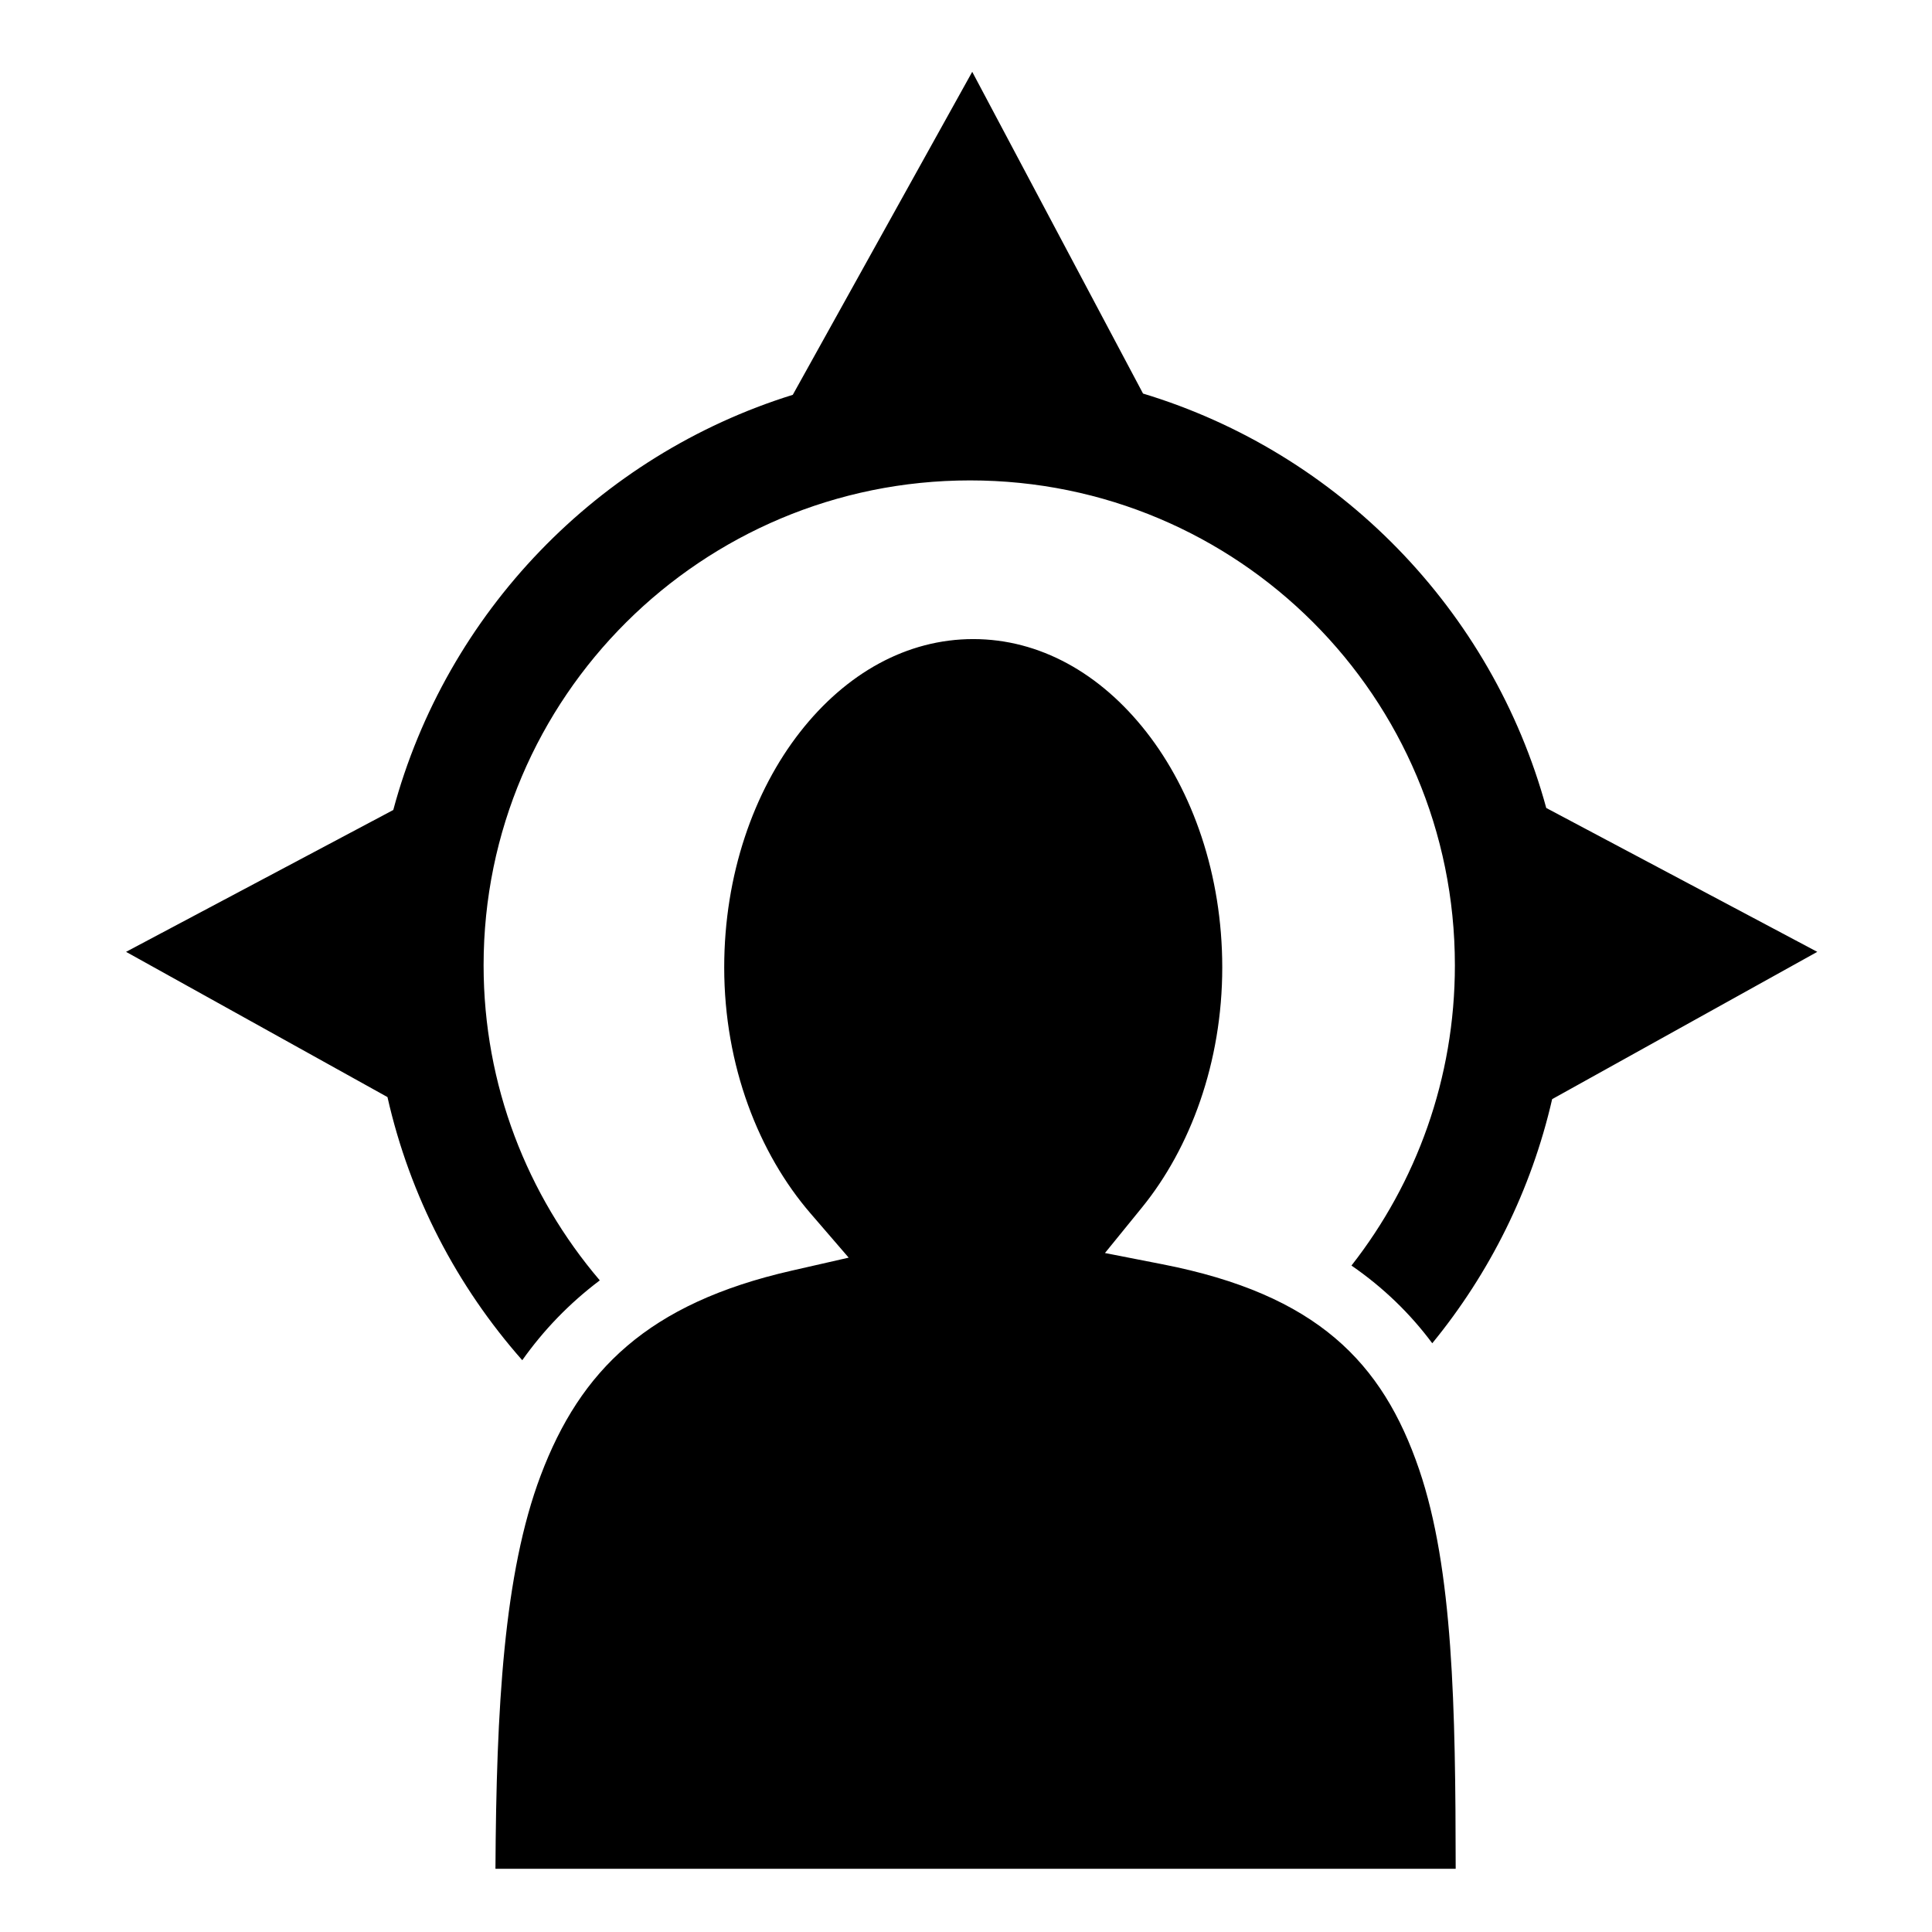
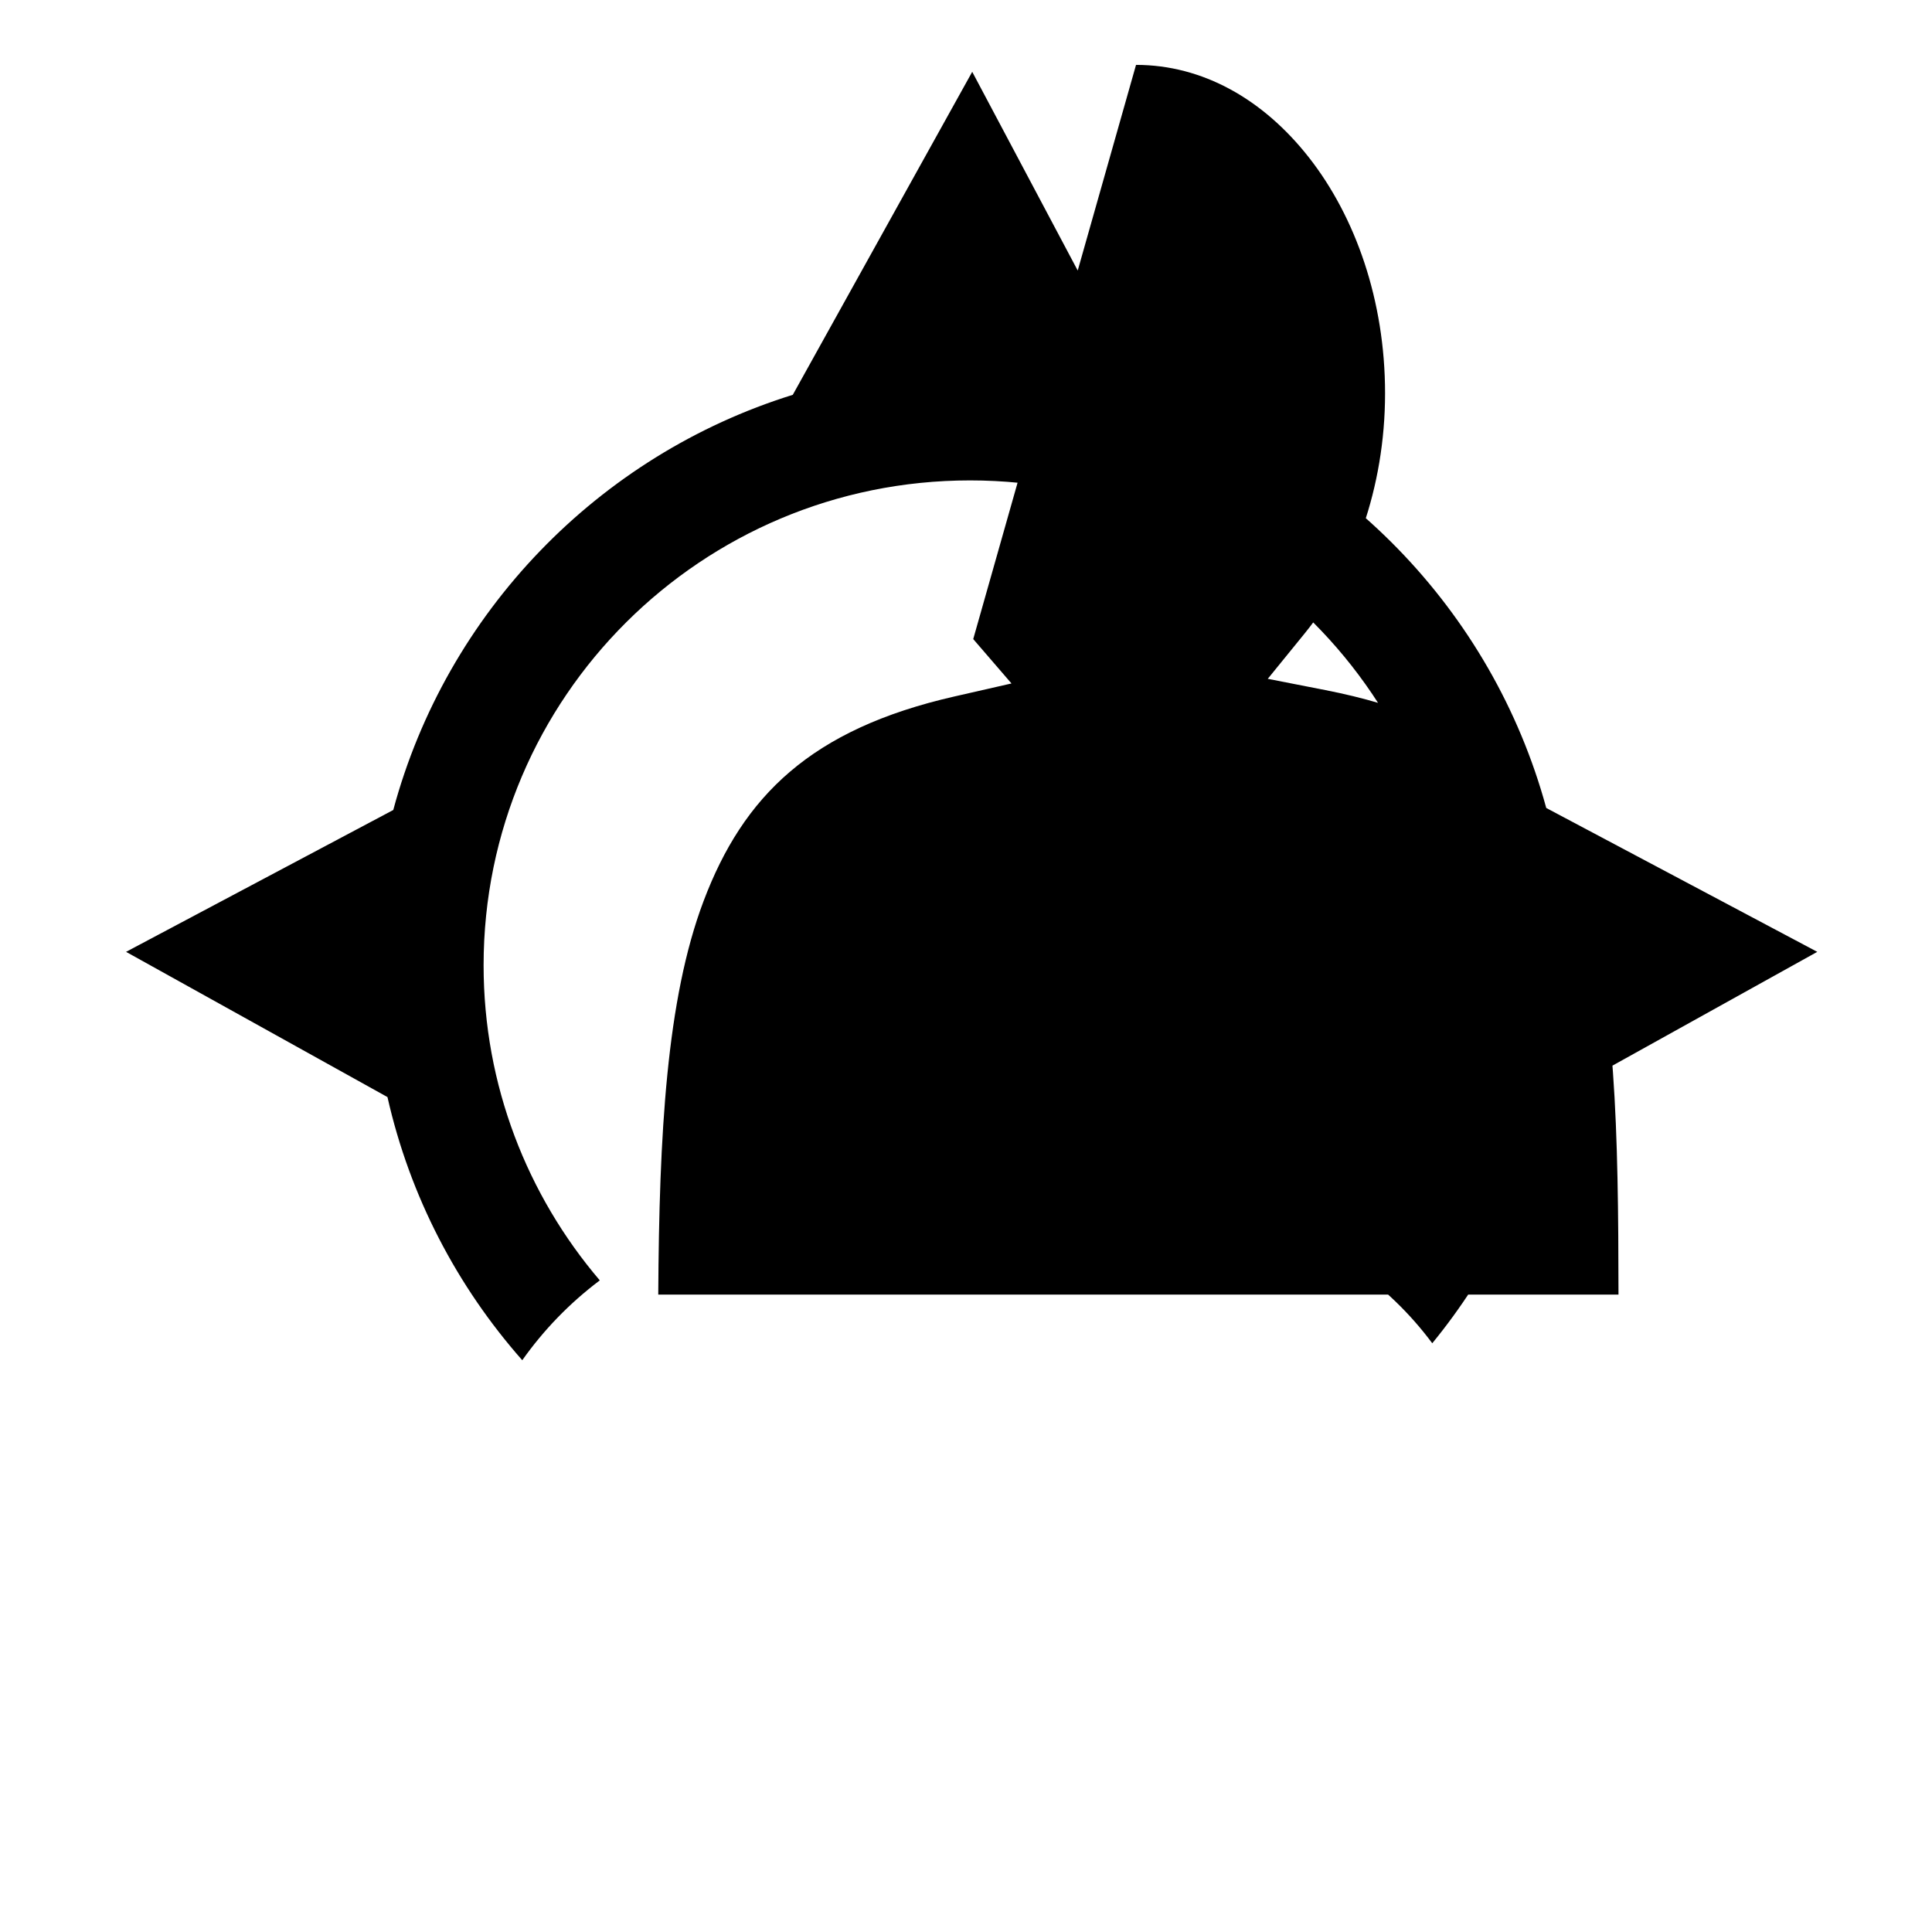
<svg xmlns="http://www.w3.org/2000/svg" width="800px" height="800px" viewBox="0 0 512 512">
-   <path fill="#000000" d="M257.65 19.033l-47.552 85.598c-51.53 16.016-91.8 57.678-105.877 110.026L33.407 252.25l69.276 38.486c5.942 26.33 18.456 50.18 35.722 69.737 5.63-7.952 12.438-15.05 20.547-21.162-19.19-22.513-30.794-51.682-30.794-83.51 0-71.074 57.838-128.488 128.912-128.488 71.077 0 128.49 57.412 128.49 128.49 0 30.006-10.234 57.65-27.408 79.583 8.525 5.88 15.612 12.795 21.413 20.592 15.176-18.532 26.235-40.563 31.77-64.692l70.263-39.035-71.826-38.13c-14.312-52.475-54.968-94.123-106.856-109.825L257.65 19.033zm.266 150.33c-17.56 0-33.686 9.02-45.902 24.647-12.217 15.626-20.09 37.754-20.09 62.373 0 26.12 9.218 49.343 22.846 65.148l10.14 11.76-15.14 3.452c-38.027 8.67-55.962 26.396-66.48 54.268-9.788 25.934-11.75 61.67-11.99 104.236h254.473c-.047-42.74-.66-79.348-9.683-105.814-9.693-28.432-27.11-46.38-67.99-54.38l-15.272-2.99 9.817-12.076c12.778-15.718 21.267-38.404 21.267-63.603 0-24.62-7.875-46.747-20.092-62.373-12.216-15.626-28.343-24.647-45.902-24.647h-.002z" />
+   <path fill="#000000" d="M257.65 19.033l-47.552 85.598c-51.53 16.016-91.8 57.678-105.877 110.026L33.407 252.25l69.276 38.486c5.942 26.33 18.456 50.18 35.722 69.737 5.63-7.952 12.438-15.05 20.547-21.162-19.19-22.513-30.794-51.682-30.794-83.51 0-71.074 57.838-128.488 128.912-128.488 71.077 0 128.49 57.412 128.49 128.49 0 30.006-10.234 57.65-27.408 79.583 8.525 5.88 15.612 12.795 21.413 20.592 15.176-18.532 26.235-40.563 31.77-64.692l70.263-39.035-71.826-38.13c-14.312-52.475-54.968-94.123-106.856-109.825L257.65 19.033zm.266 150.33l10.14 11.76-15.14 3.452c-38.027 8.67-55.962 26.396-66.48 54.268-9.788 25.934-11.75 61.67-11.99 104.236h254.473c-.047-42.74-.66-79.348-9.683-105.814-9.693-28.432-27.11-46.38-67.99-54.38l-15.272-2.99 9.817-12.076c12.778-15.718 21.267-38.404 21.267-63.603 0-24.62-7.875-46.747-20.092-62.373-12.216-15.626-28.343-24.647-45.902-24.647h-.002z" />
</svg>